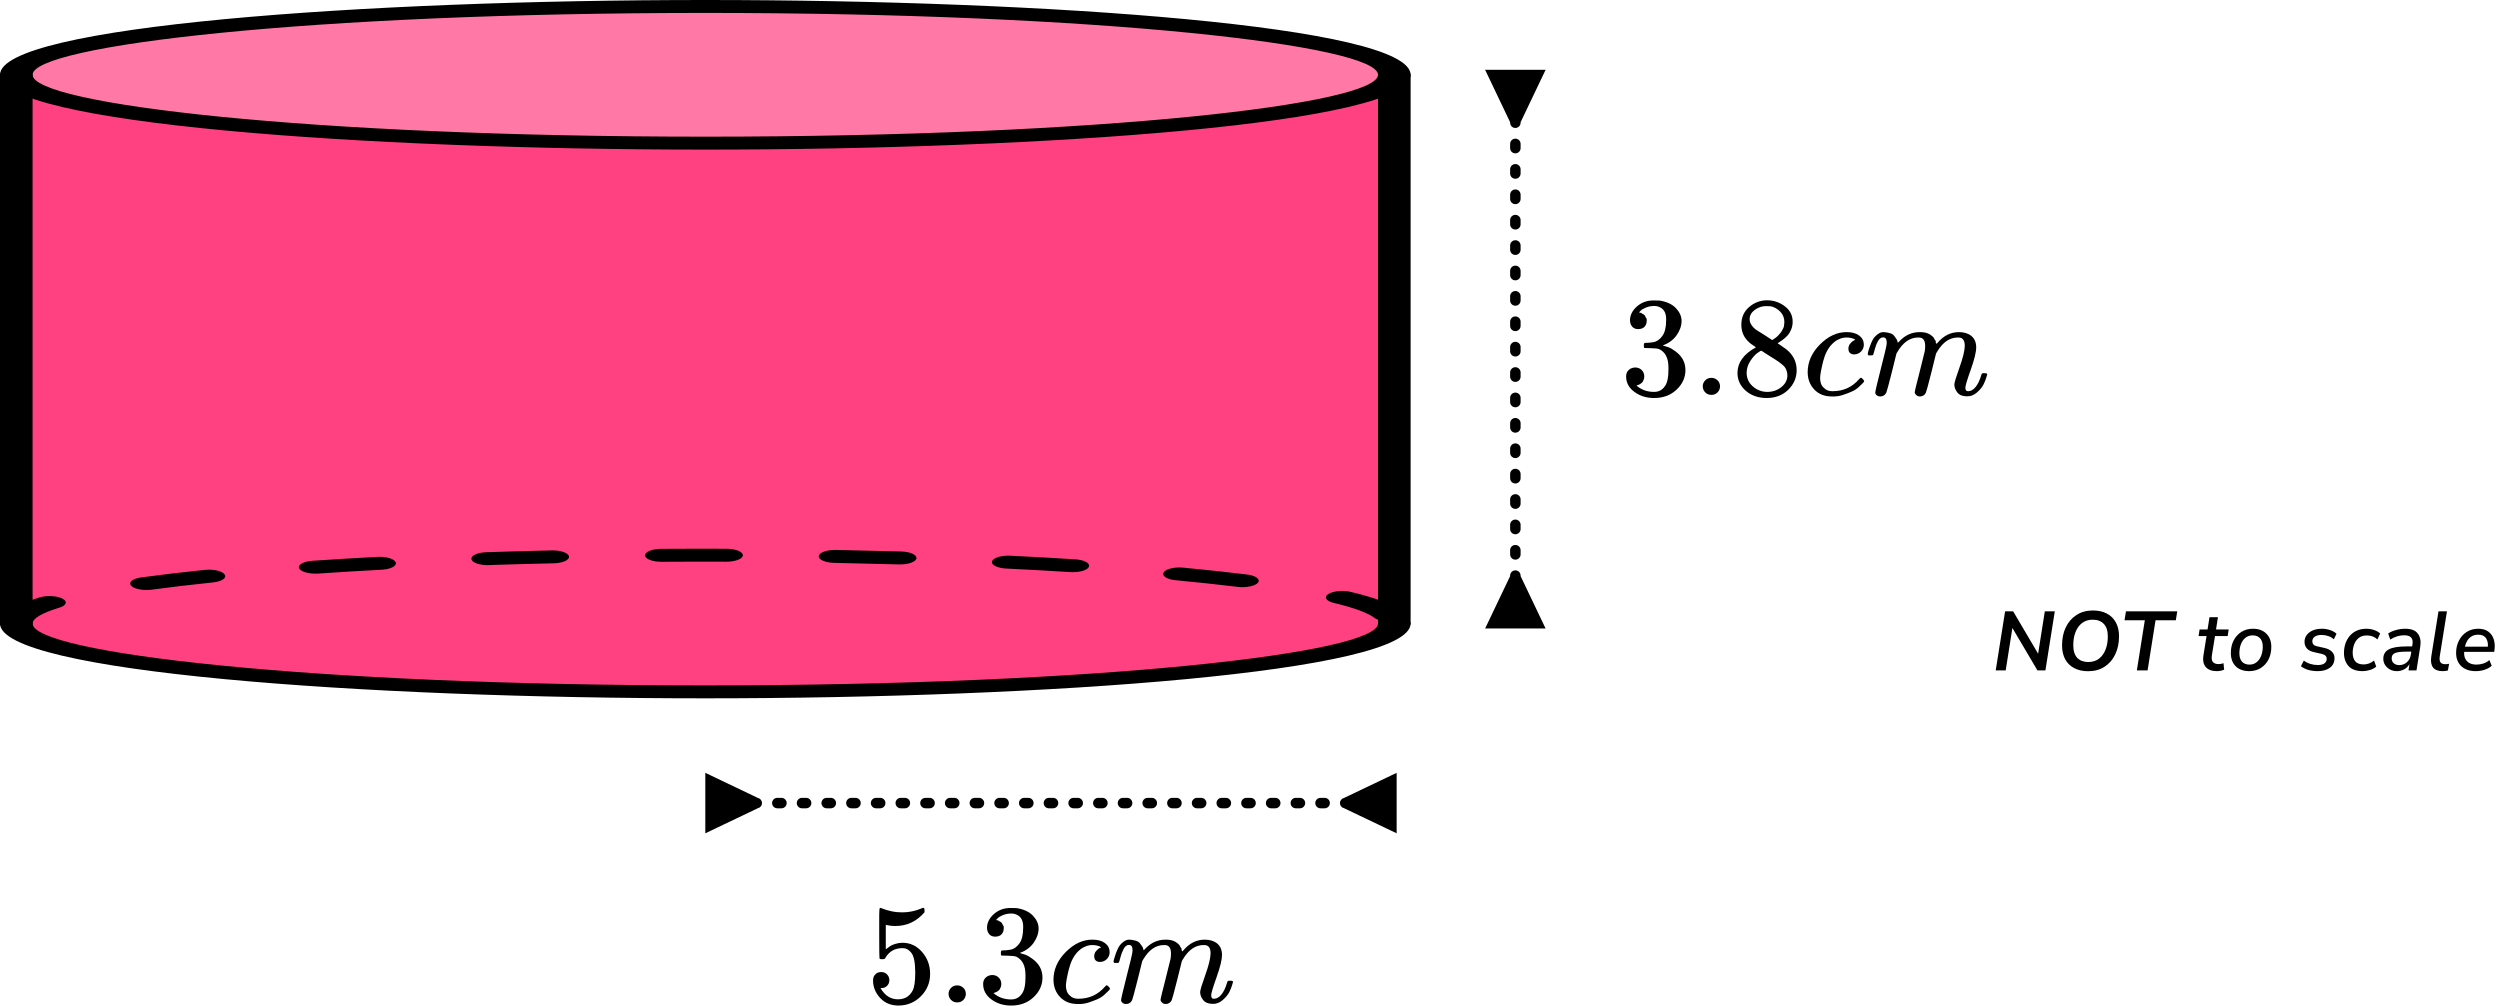
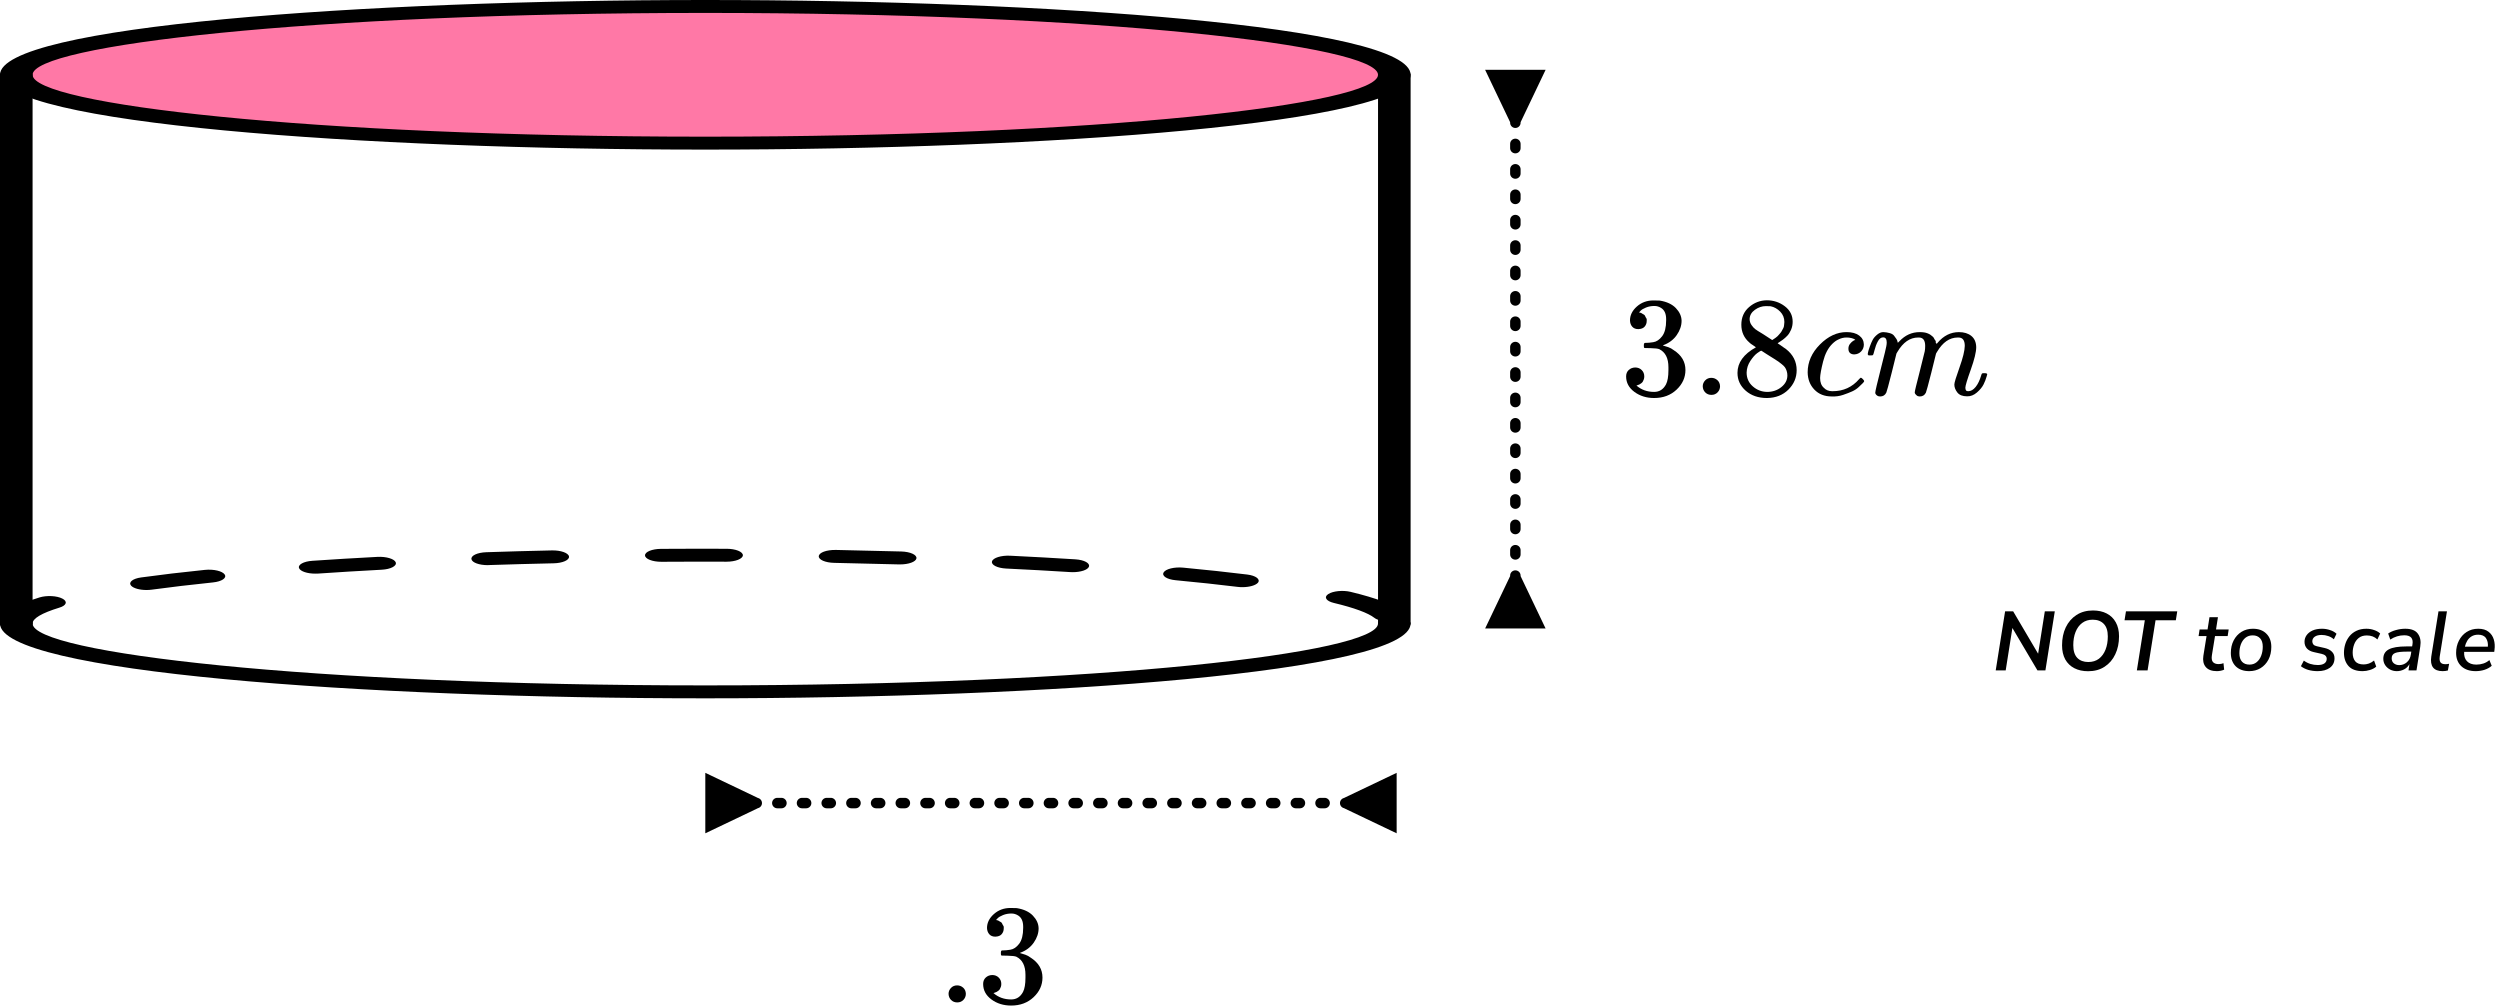
<svg xmlns="http://www.w3.org/2000/svg" width="358" height="144" viewBox="0 0 358 144" fill="none">
  <path d="M285.787 96L287.131 87.54H288.283L291.859 93.612L292.819 87.54H294.247L292.903 96H291.763L288.175 89.928L287.215 96H285.787ZM299.018 96.12C298.266 96.12 297.61 95.976 297.05 95.688C296.49 95.4 296.054 94.98 295.742 94.428C295.438 93.868 295.286 93.196 295.286 92.412C295.286 91.444 295.462 90.588 295.814 89.844C296.174 89.092 296.686 88.5 297.35 88.068C298.014 87.636 298.802 87.42 299.714 87.42C300.474 87.42 301.13 87.564 301.682 87.852C302.242 88.14 302.674 88.56 302.978 89.112C303.29 89.664 303.446 90.332 303.446 91.116C303.446 92.084 303.266 92.944 302.906 93.696C302.554 94.448 302.046 95.04 301.382 95.472C300.726 95.904 299.938 96.12 299.018 96.12ZM299.042 94.8C299.642 94.8 300.15 94.644 300.566 94.332C300.982 94.012 301.298 93.576 301.514 93.024C301.73 92.472 301.838 91.844 301.838 91.14C301.838 90.332 301.646 89.732 301.262 89.34C300.878 88.94 300.35 88.74 299.678 88.74C299.086 88.74 298.582 88.896 298.166 89.208C297.75 89.52 297.434 89.952 297.218 90.504C297.002 91.048 296.894 91.676 296.894 92.388C296.894 93.204 297.086 93.812 297.47 94.212C297.854 94.604 298.378 94.8 299.042 94.8ZM305.998 96L307.138 88.824H304.234L304.438 87.54H311.782L311.578 88.824H308.674L307.534 96H305.998ZM317.454 96.108C316.726 96.108 316.194 95.908 315.858 95.508C315.53 95.108 315.418 94.576 315.522 93.912L315.978 91.08H314.838L314.982 90.144H316.122L316.398 88.38H317.61L317.334 90.144H319.146L319.002 91.08H317.19L316.746 93.816C316.674 94.272 316.722 94.6 316.89 94.8C317.066 95 317.338 95.1 317.706 95.1C317.842 95.1 317.966 95.088 318.078 95.064C318.19 95.04 318.298 95.008 318.402 94.968L318.498 95.892C318.378 95.956 318.218 96.008 318.018 96.048C317.826 96.088 317.638 96.108 317.454 96.108ZM322.096 96.108C321.272 96.108 320.624 95.876 320.152 95.412C319.688 94.94 319.456 94.304 319.456 93.504C319.456 92.824 319.592 92.224 319.864 91.704C320.136 91.184 320.508 90.776 320.98 90.48C321.46 90.184 322.004 90.036 322.612 90.036C323.436 90.036 324.08 90.272 324.544 90.744C325.016 91.208 325.252 91.84 325.252 92.64C325.252 93.32 325.116 93.924 324.844 94.452C324.572 94.972 324.196 95.38 323.716 95.676C323.244 95.964 322.704 96.108 322.096 96.108ZM322.12 95.172C322.528 95.172 322.872 95.056 323.152 94.824C323.44 94.592 323.656 94.284 323.8 93.9C323.952 93.508 324.028 93.076 324.028 92.604C324.028 92.076 323.9 91.676 323.644 91.404C323.388 91.124 323.036 90.984 322.588 90.984C322.18 90.984 321.832 91.1 321.544 91.332C321.264 91.556 321.048 91.864 320.896 92.256C320.752 92.64 320.68 93.072 320.68 93.552C320.68 94.08 320.808 94.484 321.064 94.764C321.32 95.036 321.672 95.172 322.12 95.172ZM331.89 96.108C331.41 96.108 330.958 96.048 330.534 95.928C330.118 95.8 329.77 95.624 329.49 95.4L329.91 94.596C330.198 94.812 330.51 94.972 330.846 95.076C331.19 95.18 331.542 95.232 331.902 95.232C332.31 95.232 332.626 95.156 332.85 95.004C333.074 94.844 333.186 94.624 333.186 94.344C333.186 93.984 332.946 93.748 332.466 93.636L331.35 93.384C330.926 93.296 330.594 93.124 330.354 92.868C330.122 92.604 330.006 92.284 330.006 91.908C330.006 91.556 330.106 91.24 330.306 90.96C330.506 90.68 330.79 90.456 331.158 90.288C331.534 90.12 331.986 90.036 332.514 90.036C332.906 90.036 333.29 90.1 333.666 90.228C334.042 90.348 334.35 90.524 334.59 90.756L334.206 91.548C333.966 91.332 333.694 91.176 333.39 91.08C333.094 90.976 332.782 90.924 332.454 90.924C332.038 90.924 331.71 91.008 331.47 91.176C331.238 91.344 331.122 91.568 331.122 91.848C331.122 92.016 331.174 92.164 331.278 92.292C331.382 92.412 331.55 92.496 331.782 92.544L332.898 92.796C333.346 92.9 333.69 93.076 333.93 93.324C334.178 93.564 334.302 93.876 334.302 94.26C334.302 94.844 334.078 95.3 333.63 95.628C333.19 95.948 332.61 96.108 331.89 96.108ZM338.332 96.108C337.428 96.108 336.756 95.868 336.316 95.388C335.876 94.9 335.656 94.264 335.656 93.48C335.656 93.048 335.72 92.628 335.848 92.22C335.976 91.812 336.172 91.444 336.436 91.116C336.7 90.788 337.032 90.528 337.432 90.336C337.84 90.136 338.32 90.036 338.872 90.036C339.264 90.036 339.636 90.1 339.988 90.228C340.34 90.348 340.624 90.512 340.84 90.72L340.444 91.572C340.052 91.188 339.548 90.996 338.932 90.996C338.444 90.996 338.052 91.12 337.756 91.368C337.46 91.608 337.244 91.92 337.108 92.304C336.972 92.68 336.904 93.068 336.904 93.468C336.904 93.98 337.024 94.388 337.264 94.692C337.512 94.996 337.92 95.148 338.488 95.148C338.72 95.148 338.968 95.104 339.232 95.016C339.496 94.92 339.74 94.776 339.964 94.584L340.276 95.46C340.044 95.668 339.744 95.828 339.376 95.94C339.016 96.052 338.668 96.108 338.332 96.108ZM343.221 96.108C342.877 96.108 342.557 96.032 342.261 95.88C341.965 95.72 341.729 95.508 341.553 95.244C341.377 94.972 341.289 94.668 341.289 94.332C341.289 93.716 341.553 93.268 342.081 92.988C342.609 92.708 343.445 92.568 344.589 92.568H345.417L345.465 92.28C345.537 91.856 345.477 91.532 345.285 91.308C345.093 91.084 344.761 90.972 344.289 90.972C343.577 90.972 342.909 91.176 342.285 91.584L341.985 90.72C342.281 90.512 342.649 90.348 343.089 90.228C343.537 90.1 343.985 90.036 344.433 90.036C345.305 90.036 345.909 90.276 346.245 90.756C346.589 91.228 346.701 91.84 346.581 92.592L346.041 96H344.901L345.033 95.1C344.833 95.452 344.569 95.708 344.241 95.868C343.921 96.028 343.581 96.108 343.221 96.108ZM343.569 95.244C343.977 95.244 344.337 95.112 344.649 94.848C344.969 94.576 345.165 94.2 345.237 93.72L345.297 93.312H344.697C343.865 93.312 343.289 93.38 342.969 93.516C342.649 93.652 342.489 93.9 342.489 94.26C342.489 94.58 342.593 94.824 342.801 94.992C343.017 95.16 343.273 95.244 343.569 95.244ZM349.78 96.108C349.148 96.108 348.692 95.932 348.412 95.58C348.14 95.22 348.056 94.696 348.16 94.008L349.192 87.54H350.404L349.372 93.996C349.316 94.388 349.352 94.672 349.48 94.848C349.608 95.024 349.836 95.112 350.164 95.112C350.252 95.112 350.34 95.108 350.428 95.1C350.524 95.084 350.62 95.068 350.716 95.052L350.536 96.012C350.424 96.044 350.3 96.068 350.164 96.084C350.028 96.1 349.9 96.108 349.78 96.108ZM354.523 96.108C353.659 96.108 352.975 95.876 352.471 95.412C351.967 94.94 351.715 94.3 351.715 93.492C351.715 92.852 351.847 92.272 352.111 91.752C352.375 91.224 352.743 90.808 353.215 90.504C353.695 90.192 354.251 90.036 354.883 90.036C355.507 90.036 355.999 90.18 356.359 90.468C356.727 90.748 356.979 91.12 357.115 91.584C357.251 92.04 357.283 92.532 357.211 93.06L357.175 93.348H352.867C352.827 93.908 352.959 94.352 353.263 94.68C353.575 95.008 354.023 95.172 354.607 95.172C354.967 95.172 355.303 95.12 355.615 95.016C355.935 94.912 356.223 94.748 356.479 94.524L356.815 95.34C356.543 95.588 356.199 95.78 355.783 95.916C355.375 96.044 354.955 96.108 354.523 96.108ZM354.871 90.888C354.495 90.888 354.175 90.972 353.911 91.14C353.655 91.3 353.451 91.512 353.299 91.776C353.147 92.032 353.039 92.308 352.975 92.604H356.263C356.303 92.124 356.215 91.72 355.999 91.392C355.783 91.056 355.407 90.888 354.871 90.888Z" fill="black" />
  <path d="M2.33 10.712C2.33 10.712 10.34 20.998 99.363 20.689C99.363 20.689 189.957 21.097 199.662 10.712C199.662 10.712 194.421 0.945 100.996 0.791C7.571 0.637 2.33 10.712 2.33 10.712Z" fill="#FF4081" fill-opacity="0.7" />
-   <path d="M2.33 90.213V12.05C2.33 12.05 16.561 20.071 99.363 20.688C99.363 20.688 191.901 20.941 199.662 10.711V90.213C199.662 90.213 185.322 99.512 99.363 99.049C13.403 98.586 2.33 90.213 2.33 90.213Z" fill="#FF4081" />
  <path d="M2.333 90.215C1.042 90.215 0 89.802 0 89.29C0 87.963 1.897 86.698 5.661 85.551C6.688 85.236 8.15 85.31 8.927 85.717C9.72 86.118 9.534 86.704 8.507 87.013C5.957 87.797 4.666 88.562 4.666 89.29C4.666 89.802 3.624 90.215 2.333 90.215ZM198.887 88.981C198.032 88.981 197.207 88.796 196.803 88.469C195.916 87.778 193.926 87.038 191.002 86.34C189.898 86.075 189.54 85.507 190.209 85.069C190.877 84.631 192.308 84.489 193.412 84.755C197.13 85.649 199.68 86.618 200.971 87.636C201.546 88.093 201.08 88.648 199.929 88.876C199.602 88.95 199.245 88.981 198.887 88.981ZM20.98 84.489C20.016 84.489 19.114 84.249 18.772 83.866C18.352 83.385 18.99 82.854 20.218 82.688C23.002 82.305 26.066 81.941 29.332 81.608C30.592 81.478 31.852 81.775 32.178 82.274C32.505 82.768 31.759 83.274 30.499 83.403C27.341 83.73 24.402 84.076 21.727 84.44C21.494 84.471 21.229 84.489 20.98 84.489ZM177.906 84.082C177.673 84.082 177.44 84.07 177.207 84.039C174.485 83.706 171.514 83.385 168.357 83.089C167.097 82.972 166.335 82.472 166.631 81.972C166.926 81.472 168.171 81.164 169.446 81.287C172.712 81.596 175.791 81.929 178.606 82.274C179.835 82.428 180.519 82.947 180.146 83.434C179.819 83.829 178.902 84.082 177.906 84.082ZM45.134 82.145C44.014 82.145 43.034 81.824 42.832 81.374C42.614 80.868 43.47 80.392 44.729 80.306C47.715 80.102 50.857 79.911 54.045 79.745C55.305 79.677 56.503 80.034 56.674 80.54C56.845 81.046 55.943 81.515 54.667 81.583C51.541 81.75 48.462 81.935 45.523 82.138C45.398 82.145 45.274 82.145 45.134 82.145ZM153.629 81.935C153.504 81.935 153.38 81.929 153.256 81.923C150.301 81.737 147.221 81.565 144.095 81.417C142.82 81.355 141.902 80.892 142.058 80.386C142.213 79.88 143.364 79.516 144.655 79.578C147.843 79.732 150.969 79.905 153.987 80.096C155.262 80.176 156.133 80.651 155.931 81.157C155.76 81.608 154.764 81.935 153.629 81.935ZM69.831 80.929C68.634 80.929 67.607 80.565 67.514 80.078C67.405 79.566 68.354 79.121 69.645 79.078C72.724 78.973 75.881 78.887 79.023 78.819C80.298 78.788 81.402 79.183 81.48 79.689C81.558 80.201 80.563 80.639 79.287 80.664C76.192 80.732 73.066 80.818 70.034 80.917C69.971 80.923 69.894 80.929 69.831 80.929ZM128.9 80.824C128.838 80.824 128.791 80.824 128.729 80.824C125.696 80.738 122.586 80.664 119.475 80.602C118.184 80.578 117.189 80.146 117.251 79.633C117.313 79.121 118.34 78.733 119.693 78.751C122.835 78.813 125.992 78.887 129.071 78.973C130.362 79.01 131.326 79.454 131.233 79.967C131.14 80.454 130.113 80.824 128.9 80.824ZM94.7 80.448C93.425 80.448 92.383 80.041 92.367 79.535C92.352 79.023 93.378 78.603 94.669 78.597C97.779 78.578 100.937 78.572 104.063 78.585C105.353 78.591 106.38 79.004 106.38 79.516C106.364 80.022 105.322 80.436 104.047 80.436H104.032C100.937 80.423 97.811 80.429 94.747 80.448C94.716 80.448 94.716 80.448 94.7 80.448Z" fill="black" />
  <path d="M2.333 90.213C1.042 90.213 0 89.799 0 89.287V10.711C0 10.199 1.042 9.785 2.333 9.785C3.624 9.785 4.666 10.199 4.666 10.711V89.287C4.666 89.799 3.624 90.213 2.333 90.213Z" fill="black" />
  <path d="M100.999 21.423C52.039 21.423 0 17.671 0 10.711C0 3.751 52.039 0 100.999 0C149.958 0 201.998 3.751 201.998 10.711C201.998 17.671 149.958 21.423 100.999 21.423ZM100.999 1.851C44.232 1.851 4.666 6.522 4.666 10.711C4.666 14.901 44.232 19.572 100.999 19.572C157.766 19.572 197.332 14.901 197.332 10.711C197.332 6.522 157.766 1.851 100.999 1.851Z" fill="black" />
  <path d="M199.667 90.213C198.376 90.213 197.334 89.799 197.334 89.287V10.711C197.334 10.199 198.376 9.785 199.667 9.785C200.958 9.785 202 10.199 202 10.711V89.287C202 89.799 200.958 90.213 199.667 90.213Z" fill="black" />
  <path d="M100.999 100C52.039 100 0 96.243 0 89.289C0 88.777 1.042 88.363 2.333 88.363C3.624 88.363 4.666 88.777 4.666 89.289C4.666 93.478 44.232 98.149 100.999 98.149C157.766 98.149 197.332 93.478 197.332 89.289C197.332 88.777 198.374 88.363 199.665 88.363C200.956 88.363 201.998 88.777 201.998 89.289C201.998 96.243 149.958 100 100.999 100Z" fill="black" />
  <path d="M217.75 17.5L221.33 10L212.67 10L216.25 17.5L217.75 17.5ZM216.25 82.5L212.67 90L221.33 90L217.75 82.5L216.25 82.5ZM216.25 10.303C216.25 10.717 216.586 11.053 217 11.053C217.414 11.053 217.75 10.717 217.75 10.303L216.25 10.303ZM217.75 13.333C217.75 12.919 217.414 12.583 217 12.583C216.586 12.583 216.25 12.919 216.25 13.333L217.75 13.333ZM216.25 13.939C216.25 14.354 216.586 14.689 217 14.689C217.414 14.689 217.75 14.354 217.75 13.939L216.25 13.939ZM217.75 16.97C217.75 16.555 217.414 16.22 217 16.22C216.586 16.22 216.25 16.555 216.25 16.97L217.75 16.97ZM216.25 17.576C216.25 17.99 216.586 18.326 217 18.326C217.414 18.326 217.75 17.99 217.75 17.576L216.25 17.576ZM217.75 20.606C217.75 20.192 217.414 19.856 217 19.856C216.586 19.856 216.25 20.192 216.25 20.606L217.75 20.606ZM216.25 21.212C216.25 21.626 216.586 21.962 217 21.962C217.414 21.962 217.75 21.626 217.75 21.212L216.25 21.212ZM217.75 24.242C217.75 23.828 217.414 23.492 217 23.492C216.586 23.492 216.25 23.828 216.25 24.242L217.75 24.242ZM216.25 24.849C216.25 25.263 216.586 25.599 217 25.599C217.414 25.599 217.75 25.263 217.75 24.849L216.25 24.849ZM217.75 27.879C217.75 27.465 217.414 27.129 217 27.129C216.586 27.129 216.25 27.465 216.25 27.879L217.75 27.879ZM216.25 28.485C216.25 28.899 216.586 29.235 217 29.235C217.414 29.235 217.75 28.899 217.75 28.485L216.25 28.485ZM217.75 31.515C217.75 31.101 217.414 30.765 217 30.765C216.586 30.765 216.25 31.101 216.25 31.515L217.75 31.515ZM216.25 32.121C216.25 32.535 216.586 32.871 217 32.871C217.414 32.871 217.75 32.535 217.75 32.121L216.25 32.121ZM217.75 35.151C217.75 34.737 217.414 34.401 217 34.401C216.586 34.401 216.25 34.737 216.25 35.151L217.75 35.151ZM216.25 35.758C216.25 36.172 216.586 36.508 217 36.508C217.414 36.508 217.75 36.172 217.75 35.758L216.25 35.758ZM217.75 38.788C217.75 38.374 217.414 38.038 217 38.038C216.586 38.038 216.25 38.374 216.25 38.788L217.75 38.788ZM216.25 39.394C216.25 39.808 216.586 40.144 217 40.144C217.414 40.144 217.75 39.808 217.75 39.394L216.25 39.394ZM217.75 42.424C217.75 42.01 217.414 41.674 217 41.674C216.586 41.674 216.25 42.01 216.25 42.424L217.75 42.424ZM216.25 43.03C216.25 43.444 216.586 43.78 217 43.78C217.414 43.78 217.75 43.444 217.75 43.03L216.25 43.03ZM217.75 46.061C217.75 45.646 217.414 45.311 217 45.311C216.586 45.311 216.25 45.646 216.25 46.061L217.75 46.061ZM216.25 46.667C216.25 47.081 216.586 47.417 217 47.417C217.414 47.417 217.75 47.081 217.75 46.667L216.25 46.667ZM217.75 49.697C217.75 49.283 217.414 48.947 217 48.947C216.586 48.947 216.25 49.283 216.25 49.697L217.75 49.697ZM216.25 50.303C216.25 50.717 216.586 51.053 217 51.053C217.414 51.053 217.75 50.717 217.75 50.303L216.25 50.303ZM217.75 53.333C217.75 52.919 217.414 52.583 217 52.583C216.586 52.583 216.25 52.919 216.25 53.333L217.75 53.333ZM216.25 53.939C216.25 54.354 216.586 54.689 217 54.689C217.414 54.689 217.75 54.354 217.75 53.939L216.25 53.939ZM217.75 56.97C217.75 56.556 217.414 56.22 217 56.22C216.586 56.22 216.25 56.556 216.25 56.97L217.75 56.97ZM216.25 57.576C216.25 57.99 216.586 58.326 217 58.326C217.414 58.326 217.75 57.99 217.75 57.576L216.25 57.576ZM217.75 60.606C217.75 60.192 217.414 59.856 217 59.856C216.586 59.856 216.25 60.192 216.25 60.606L217.75 60.606ZM216.25 61.212C216.25 61.626 216.586 61.962 217 61.962C217.414 61.962 217.75 61.626 217.75 61.212L216.25 61.212ZM217.75 64.242C217.75 63.828 217.414 63.492 217 63.492C216.586 63.492 216.25 63.828 216.25 64.242L217.75 64.242ZM216.25 64.849C216.25 65.263 216.586 65.599 217 65.599C217.414 65.599 217.75 65.263 217.75 64.849L216.25 64.849ZM217.75 67.879C217.75 67.465 217.414 67.129 217 67.129C216.586 67.129 216.25 67.465 216.25 67.879L217.75 67.879ZM216.25 68.485C216.25 68.899 216.586 69.235 217 69.235C217.414 69.235 217.75 68.899 217.75 68.485L216.25 68.485ZM217.75 71.515C217.75 71.101 217.414 70.765 217 70.765C216.586 70.765 216.25 71.101 216.25 71.515L217.75 71.515ZM216.25 72.121C216.25 72.535 216.586 72.871 217 72.871C217.414 72.871 217.75 72.535 217.75 72.121L216.25 72.121ZM217.75 75.151C217.75 74.737 217.414 74.401 217 74.401C216.586 74.401 216.25 74.737 216.25 75.151L217.75 75.151ZM216.25 75.758C216.25 76.172 216.586 76.508 217 76.508C217.414 76.508 217.75 76.172 217.75 75.758L216.25 75.758ZM217.75 78.788C217.75 78.374 217.414 78.038 217 78.038C216.586 78.038 216.25 78.374 216.25 78.788L217.75 78.788ZM216.25 79.394C216.25 79.808 216.586 80.144 217 80.144C217.414 80.144 217.75 79.808 217.75 79.394L216.25 79.394ZM217.75 82.424C217.75 82.01 217.414 81.674 217 81.674C216.586 81.674 216.25 82.01 216.25 82.424L217.75 82.424ZM216.25 83.03C216.25 83.445 216.586 83.78 217 83.78C217.414 83.78 217.75 83.445 217.75 83.03L216.25 83.03ZM217.75 86.061C217.75 85.646 217.414 85.311 217 85.311C216.586 85.311 216.25 85.646 216.25 86.061L217.75 86.061ZM216.25 86.667C216.25 87.081 216.586 87.417 217 87.417C217.414 87.417 217.75 87.081 217.75 86.667L216.25 86.667ZM217.75 89.697C217.75 89.283 217.414 88.947 217 88.947C216.586 88.947 216.25 89.283 216.25 89.697L217.75 89.697ZM216.25 13.333L216.25 13.939L217.75 13.939L217.75 13.333L216.25 13.333ZM216.25 16.97L216.25 17.576L217.75 17.576L217.75 16.97L216.25 16.97ZM216.25 20.606L216.25 21.212L217.75 21.212L217.75 20.606L216.25 20.606ZM216.25 24.242L216.25 24.849L217.75 24.849L217.75 24.242L216.25 24.242ZM216.25 27.879L216.25 28.485L217.75 28.485L217.75 27.879L216.25 27.879ZM216.25 31.515L216.25 32.121L217.75 32.121L217.75 31.515L216.25 31.515ZM216.25 35.151L216.25 35.758L217.75 35.758L217.75 35.151L216.25 35.151ZM216.25 38.788L216.25 39.394L217.75 39.394L217.75 38.788L216.25 38.788ZM216.25 42.424L216.25 43.03L217.75 43.03L217.75 42.424L216.25 42.424ZM216.25 46.061L216.25 46.667L217.75 46.667L217.75 46.061L216.25 46.061ZM216.25 49.697L216.25 50.303L217.75 50.303L217.75 49.697L216.25 49.697ZM216.25 53.333L216.25 53.939L217.75 53.939L217.75 53.333L216.25 53.333ZM216.25 56.97L216.25 57.576L217.75 57.576L217.75 56.97L216.25 56.97ZM216.25 60.606L216.25 61.212L217.75 61.212L217.75 60.606L216.25 60.606ZM216.25 64.242L216.25 64.849L217.75 64.849L217.75 64.242L216.25 64.242ZM216.25 67.879L216.25 68.485L217.75 68.485L217.75 67.879L216.25 67.879ZM216.25 71.515L216.25 72.121L217.75 72.121L217.75 71.515L216.25 71.515ZM216.25 75.151L216.25 75.758L217.75 75.758L217.75 75.151L216.25 75.151ZM216.25 78.788L216.25 79.394L217.75 79.394L217.75 78.788L216.25 78.788ZM216.25 82.424L216.25 83.03L217.75 83.03L217.75 82.424L216.25 82.424ZM216.25 86.061L216.25 86.667L217.75 86.667L217.75 86.061L216.25 86.061Z" fill="black" />
  <path d="M108.5 114.25L101 110.67L101 119.33L108.5 115.75L108.5 114.25ZM192.5 115.75L200 119.33L200 110.67L192.5 114.25L192.5 115.75ZM101.295 115.75C101.709 115.75 102.045 115.414 102.045 115C102.045 114.586 101.709 114.25 101.295 114.25L101.295 115.75ZM104.241 114.25C103.827 114.25 103.491 114.586 103.491 115C103.491 115.414 103.827 115.75 104.241 115.75L104.241 114.25ZM104.83 115.75C105.245 115.75 105.58 115.414 105.58 115C105.58 114.586 105.245 114.25 104.83 114.25L104.83 115.75ZM107.777 114.25C107.363 114.25 107.027 114.586 107.027 115C107.027 115.414 107.363 115.75 107.777 115.75L107.777 114.25ZM108.366 115.75C108.78 115.75 109.116 115.414 109.116 115C109.116 114.586 108.78 114.25 108.366 114.25L108.366 115.75ZM111.312 114.25C110.898 114.25 110.562 114.586 110.562 115C110.563 115.414 110.898 115.75 111.313 115.75L111.312 114.25ZM111.902 115.75C112.316 115.75 112.652 115.414 112.652 115C112.652 114.586 112.316 114.25 111.902 114.25L111.902 115.75ZM114.848 114.25C114.434 114.25 114.098 114.586 114.098 115C114.098 115.414 114.434 115.75 114.848 115.75L114.848 114.25ZM115.437 115.75C115.852 115.75 116.187 115.414 116.187 115C116.187 114.586 115.852 114.25 115.437 114.25L115.437 115.75ZM118.384 114.25C117.97 114.25 117.634 114.586 117.634 115C117.634 115.414 117.97 115.75 118.384 115.75L118.384 114.25ZM118.973 115.75C119.387 115.75 119.723 115.414 119.723 115C119.723 114.586 119.387 114.25 118.973 114.25L118.973 115.75ZM121.92 114.25C121.505 114.25 121.17 114.586 121.17 115C121.17 115.414 121.505 115.75 121.92 115.75L121.92 114.25ZM122.509 115.75C122.923 115.75 123.259 115.414 123.259 115C123.259 114.586 122.923 114.25 122.509 114.25L122.509 115.75ZM125.455 114.25C125.041 114.25 124.705 114.586 124.705 115C124.705 115.414 125.041 115.75 125.455 115.75L125.455 114.25ZM126.045 115.75C126.459 115.75 126.795 115.414 126.795 115C126.795 114.586 126.459 114.25 126.045 114.25L126.045 115.75ZM128.991 114.25C128.577 114.25 128.241 114.586 128.241 115C128.241 115.414 128.577 115.75 128.991 115.75L128.991 114.25ZM129.58 115.75C129.995 115.75 130.33 115.414 130.33 115C130.33 114.586 129.995 114.25 129.58 114.25L129.58 115.75ZM132.527 114.25C132.113 114.25 131.777 114.586 131.777 115C131.777 115.414 132.113 115.75 132.527 115.75L132.527 114.25ZM133.116 115.75C133.53 115.75 133.866 115.414 133.866 115C133.866 114.586 133.53 114.25 133.116 114.25L133.116 115.75ZM136.062 114.25C135.648 114.25 135.312 114.586 135.312 115C135.312 115.414 135.648 115.75 136.062 115.75L136.062 114.25ZM136.652 115.75C137.066 115.75 137.402 115.414 137.402 115C137.402 114.586 137.066 114.25 136.652 114.25L136.652 115.75ZM139.598 114.25C139.184 114.25 138.848 114.586 138.848 115C138.848 115.414 139.184 115.75 139.598 115.75L139.598 114.25ZM140.188 115.75C140.602 115.75 140.938 115.414 140.938 115C140.937 114.586 140.602 114.25 140.187 114.25L140.188 115.75ZM143.134 114.25C142.72 114.25 142.384 114.586 142.384 115C142.384 115.414 142.72 115.75 143.134 115.75L143.134 114.25ZM143.723 115.75C144.137 115.75 144.473 115.414 144.473 115C144.473 114.586 144.137 114.25 143.723 114.25L143.723 115.75ZM146.67 114.25C146.255 114.25 145.92 114.586 145.92 115C145.92 115.414 146.255 115.75 146.67 115.75L146.67 114.25ZM147.259 115.75C147.673 115.75 148.009 115.414 148.009 115C148.009 114.586 147.673 114.25 147.259 114.25L147.259 115.75ZM150.205 114.25C149.791 114.25 149.455 114.586 149.455 115C149.455 115.414 149.791 115.75 150.205 115.75L150.205 114.25ZM150.795 115.75C151.209 115.75 151.545 115.414 151.545 115C151.545 114.586 151.209 114.25 150.795 114.25L150.795 115.75ZM153.741 114.25C153.327 114.25 152.991 114.586 152.991 115C152.991 115.414 153.327 115.75 153.741 115.75L153.741 114.25ZM154.33 115.75C154.745 115.75 155.08 115.414 155.08 115C155.08 114.586 154.745 114.25 154.33 114.25L154.33 115.75ZM157.277 114.25C156.863 114.25 156.527 114.586 156.527 115C156.527 115.414 156.863 115.75 157.277 115.75L157.277 114.25ZM157.866 115.75C158.28 115.75 158.616 115.414 158.616 115C158.616 114.586 158.28 114.25 157.866 114.25L157.866 115.75ZM160.813 114.25C160.398 114.25 160.063 114.586 160.063 115C160.063 115.414 160.398 115.75 160.813 115.75L160.813 114.25ZM161.402 115.75C161.816 115.75 162.152 115.414 162.152 115C162.152 114.586 161.816 114.25 161.402 114.25L161.402 115.75ZM164.348 114.25C163.934 114.25 163.598 114.586 163.598 115C163.598 115.414 163.934 115.75 164.348 115.75L164.348 114.25ZM164.938 115.75C165.352 115.75 165.688 115.414 165.688 115C165.688 114.586 165.352 114.25 164.938 114.25L164.938 115.75ZM167.884 114.25C167.47 114.25 167.134 114.586 167.134 115C167.134 115.414 167.47 115.75 167.884 115.75L167.884 114.25ZM168.473 115.75C168.887 115.75 169.223 115.414 169.223 115C169.223 114.586 168.887 114.25 168.473 114.25L168.473 115.75ZM171.42 114.25C171.005 114.25 170.67 114.586 170.67 115C170.67 115.414 171.005 115.75 171.42 115.75L171.42 114.25ZM172.009 115.75C172.423 115.75 172.759 115.414 172.759 115C172.759 114.586 172.423 114.25 172.009 114.25L172.009 115.75ZM174.955 114.25C174.541 114.25 174.205 114.586 174.205 115C174.205 115.414 174.541 115.75 174.955 115.75L174.955 114.25ZM175.545 115.75C175.959 115.75 176.295 115.414 176.295 115C176.295 114.586 175.959 114.25 175.545 114.25L175.545 115.75ZM178.491 114.25C178.077 114.25 177.741 114.586 177.741 115C177.741 115.414 178.077 115.75 178.491 115.75L178.491 114.25ZM179.08 115.75C179.495 115.75 179.83 115.414 179.83 115C179.83 114.586 179.495 114.25 179.08 114.25L179.08 115.75ZM182.027 114.25C181.613 114.25 181.277 114.586 181.277 115C181.277 115.414 181.613 115.75 182.027 115.75L182.027 114.25ZM182.616 115.75C183.03 115.75 183.366 115.414 183.366 115C183.366 114.586 183.03 114.25 182.616 114.25L182.616 115.75ZM185.563 114.25C185.148 114.25 184.813 114.586 184.813 115C184.813 115.414 185.148 115.75 185.563 115.75L185.563 114.25ZM186.152 115.75C186.566 115.75 186.902 115.414 186.902 115C186.902 114.586 186.566 114.25 186.152 114.25L186.152 115.75ZM189.098 114.25C188.684 114.25 188.348 114.586 188.348 115C188.348 115.414 188.684 115.75 189.098 115.75L189.098 114.25ZM189.688 115.75C190.102 115.75 190.438 115.414 190.438 115C190.438 114.586 190.102 114.25 189.688 114.25L189.688 115.75ZM192.634 114.25C192.22 114.25 191.884 114.586 191.884 115C191.884 115.414 192.22 115.75 192.634 115.75L192.634 114.25ZM193.223 115.75C193.637 115.75 193.973 115.414 193.973 115C193.973 114.586 193.637 114.25 193.223 114.25L193.223 115.75ZM196.17 114.25C195.755 114.25 195.42 114.586 195.42 115C195.42 115.414 195.755 115.75 196.17 115.75L196.17 114.25ZM196.759 115.75C197.173 115.75 197.509 115.414 197.509 115C197.509 114.586 197.173 114.25 196.759 114.25L196.759 115.75ZM199.705 114.25C199.291 114.25 198.955 114.586 198.955 115C198.955 115.414 199.291 115.75 199.705 115.75L199.705 114.25ZM104.241 115.75L104.83 115.75L104.83 114.25L104.241 114.25L104.241 115.75ZM107.777 115.75L108.366 115.75L108.366 114.25L107.777 114.25L107.777 115.75ZM111.313 115.75L111.902 115.75L111.902 114.25L111.312 114.25L111.313 115.75ZM114.848 115.75L115.437 115.75L115.437 114.25L114.848 114.25L114.848 115.75ZM118.384 115.75L118.973 115.75L118.973 114.25L118.384 114.25L118.384 115.75ZM121.92 115.75L122.509 115.75L122.509 114.25L121.92 114.25L121.92 115.75ZM125.455 115.75L126.045 115.75L126.045 114.25L125.455 114.25L125.455 115.75ZM128.991 115.75L129.58 115.75L129.58 114.25L128.991 114.25L128.991 115.75ZM132.527 115.75L133.116 115.75L133.116 114.25L132.527 114.25L132.527 115.75ZM136.062 115.75L136.652 115.75L136.652 114.25L136.062 114.25L136.062 115.75ZM139.598 115.75L140.188 115.75L140.187 114.25L139.598 114.25L139.598 115.75ZM143.134 115.75L143.723 115.75L143.723 114.25L143.134 114.25L143.134 115.75ZM146.67 115.75L147.259 115.75L147.259 114.25L146.67 114.25L146.67 115.75ZM150.205 115.75L150.795 115.75L150.795 114.25L150.205 114.25L150.205 115.75ZM153.741 115.75L154.33 115.75L154.33 114.25L153.741 114.25L153.741 115.75ZM157.277 115.75L157.866 115.75L157.866 114.25L157.277 114.25L157.277 115.75ZM160.813 115.75L161.402 115.75L161.402 114.25L160.813 114.25L160.813 115.75ZM164.348 115.75L164.938 115.75L164.938 114.25L164.348 114.25L164.348 115.75ZM167.884 115.75L168.473 115.75L168.473 114.25L167.884 114.25L167.884 115.75ZM171.42 115.75L172.009 115.75L172.009 114.25L171.42 114.25L171.42 115.75ZM174.955 115.75L175.545 115.75L175.545 114.25L174.955 114.25L174.955 115.75ZM178.491 115.75L179.08 115.75L179.08 114.25L178.491 114.25L178.491 115.75ZM182.027 115.75L182.616 115.75L182.616 114.25L182.027 114.25L182.027 115.75ZM185.563 115.75L186.152 115.75L186.152 114.25L185.563 114.25L185.563 115.75ZM189.098 115.75L189.688 115.75L189.688 114.25L189.098 114.25L189.098 115.75ZM192.634 115.75L193.223 115.75L193.223 114.25L192.634 114.25L192.634 115.75ZM196.17 115.75L196.759 115.75L196.759 114.25L196.17 114.25L196.17 115.75Z" fill="black" />
  <path d="M234.6 47.13C234.231 47.13 233.945 47.015 233.74 46.785C233.535 46.554 233.426 46.256 233.413 45.89C233.413 45.144 233.74 44.479 234.395 43.896C235.05 43.313 235.842 43.022 236.77 43.022C237.248 43.022 237.548 43.028 237.671 43.042C238.681 43.205 239.452 43.564 239.984 44.12C240.516 44.676 240.789 45.279 240.803 45.93C240.803 46.636 240.571 47.32 240.107 47.985C239.643 48.649 239.001 49.131 238.182 49.429L238.121 49.47C238.121 49.483 238.182 49.504 238.305 49.531C238.428 49.558 238.626 49.619 238.899 49.714C239.172 49.809 239.431 49.951 239.677 50.141C240.796 50.86 241.355 51.809 241.355 52.989C241.355 54.06 240.932 54.996 240.086 55.796C239.24 56.596 238.169 56.996 236.872 56.996C235.78 56.996 234.839 56.705 234.047 56.121C233.256 55.538 232.86 54.799 232.86 53.904C232.86 53.525 232.983 53.219 233.228 52.989C233.474 52.758 233.781 52.636 234.15 52.623C234.532 52.623 234.846 52.745 235.091 52.989C235.337 53.233 235.46 53.538 235.46 53.904C235.46 54.053 235.439 54.189 235.398 54.311C235.357 54.433 235.31 54.542 235.255 54.636C235.2 54.731 235.125 54.813 235.03 54.881C234.934 54.948 234.852 55.003 234.784 55.043C234.716 55.084 234.648 55.111 234.579 55.125C234.511 55.138 234.457 55.159 234.416 55.186L234.334 55.206C235.03 55.816 235.876 56.121 236.872 56.121C237.623 56.121 238.189 55.762 238.571 55.043C238.803 54.596 238.919 53.911 238.919 52.989V52.582C238.919 51.294 238.483 50.433 237.609 49.999C237.404 49.917 236.988 49.87 236.36 49.856L235.501 49.836L235.439 49.795C235.412 49.755 235.398 49.646 235.398 49.47C235.398 49.226 235.453 49.104 235.562 49.104C235.944 49.104 236.34 49.07 236.749 49.002C237.213 48.934 237.636 48.649 238.019 48.148C238.401 47.646 238.592 46.886 238.592 45.869V45.707C238.592 44.934 238.353 44.398 237.875 44.1C237.575 43.91 237.254 43.815 236.913 43.815C236.476 43.815 236.074 43.889 235.705 44.039C235.337 44.188 235.078 44.344 234.927 44.506C234.777 44.669 234.702 44.751 234.702 44.751H234.764C234.805 44.764 234.859 44.778 234.927 44.791C234.996 44.805 235.064 44.839 235.132 44.893C235.2 44.947 235.282 44.995 235.378 45.035C235.473 45.076 235.542 45.151 235.583 45.259C235.623 45.367 235.678 45.469 235.746 45.564C235.815 45.659 235.835 45.795 235.808 45.971C235.808 46.269 235.712 46.534 235.521 46.764C235.33 46.995 235.023 47.117 234.6 47.13Z" fill="black" />
  <path d="M243.833 55.326C243.833 55.001 243.949 54.716 244.181 54.472C244.413 54.228 244.706 54.106 245.061 54.106C245.388 54.106 245.675 54.214 245.921 54.431C246.166 54.648 246.296 54.94 246.31 55.306C246.31 55.645 246.194 55.937 245.962 56.181C245.73 56.425 245.436 56.547 245.081 56.547C244.726 56.547 244.433 56.432 244.201 56.201C243.969 55.971 243.846 55.679 243.833 55.326Z" fill="black" />
  <path d="M249.36 48.066C249.36 48.066 249.36 47.544 249.36 46.5C249.36 45.456 249.728 44.615 250.465 43.977C251.202 43.34 252.048 43.015 253.004 43.001C253.973 43.001 254.832 43.286 255.583 43.855C256.334 44.425 256.709 45.164 256.709 46.073C256.709 46.48 256.634 46.859 256.484 47.212C256.334 47.564 256.156 47.849 255.952 48.066C255.747 48.283 255.535 48.473 255.317 48.636C255.099 48.798 254.921 48.92 254.785 49.002C254.648 49.083 254.573 49.138 254.56 49.165L254.846 49.348C255.037 49.483 255.228 49.619 255.419 49.755C255.61 49.89 255.72 49.965 255.747 49.978C256.77 50.778 257.282 51.789 257.282 53.009C257.282 54.081 256.886 55.009 256.095 55.796C255.303 56.583 254.28 56.983 253.024 56.996C251.796 56.996 250.786 56.65 249.994 55.959C249.203 55.267 248.807 54.413 248.807 53.396C248.807 51.931 249.687 50.711 251.448 49.734L251.079 49.47C250.793 49.294 250.609 49.158 250.527 49.063C249.749 48.398 249.36 47.544 249.36 46.5V48.066ZM253.782 48.697L253.904 48.615C253.986 48.561 254.048 48.52 254.089 48.493C254.13 48.466 254.198 48.419 254.293 48.351C254.389 48.283 254.471 48.215 254.539 48.148C254.607 48.08 254.682 47.998 254.764 47.904C254.846 47.809 254.921 47.72 254.989 47.639C255.058 47.558 255.126 47.449 255.194 47.313C255.262 47.178 255.324 47.063 255.378 46.968C255.433 46.873 255.467 46.737 255.481 46.561C255.494 46.385 255.508 46.236 255.522 46.113C255.522 45.53 255.324 45.035 254.928 44.629C254.532 44.222 254.075 43.964 253.556 43.855C253.461 43.842 253.236 43.835 252.881 43.835C252.321 43.835 251.796 44.011 251.305 44.364C250.813 44.717 250.561 45.157 250.547 45.686C250.547 45.998 250.636 46.283 250.813 46.541C250.991 46.798 251.168 46.995 251.346 47.13C251.523 47.266 251.864 47.483 252.369 47.781C252.465 47.849 252.54 47.897 252.594 47.924L253.782 48.697ZM253.045 56.121C253.836 56.121 254.519 55.891 255.092 55.43C255.665 54.969 255.952 54.413 255.952 53.762C255.952 53.531 255.917 53.314 255.849 53.111C255.781 52.907 255.699 52.738 255.604 52.602C255.508 52.467 255.358 52.318 255.153 52.155C254.948 51.992 254.792 51.87 254.682 51.789C254.573 51.707 254.375 51.578 254.089 51.402C253.802 51.226 253.618 51.111 253.536 51.056C253.345 50.934 253.14 50.806 252.922 50.67C252.703 50.534 252.526 50.419 252.39 50.324L252.226 50.222C252.144 50.222 251.946 50.338 251.632 50.568C251.318 50.799 250.991 51.172 250.65 51.687C250.308 52.202 250.131 52.758 250.117 53.355C250.117 54.155 250.411 54.813 250.998 55.328C251.584 55.843 252.267 56.108 253.045 56.121Z" fill="black" />
  <path d="M258.858 53.314C258.858 51.836 259.445 50.507 260.619 49.327C261.793 48.147 263.062 47.557 264.427 47.557C265.191 47.557 265.791 47.72 266.228 48.045C266.665 48.371 266.89 48.798 266.904 49.327C266.904 49.72 266.774 50.052 266.515 50.324C266.255 50.595 265.928 50.737 265.532 50.751C265.273 50.751 265.068 50.683 264.918 50.547C264.768 50.412 264.693 50.208 264.693 49.937C264.693 49.666 264.768 49.435 264.918 49.246C265.068 49.056 265.218 48.913 265.368 48.818C265.518 48.724 265.614 48.683 265.655 48.696H265.675C265.675 48.669 265.634 48.629 265.552 48.574C265.471 48.52 265.327 48.466 265.123 48.412C264.918 48.357 264.686 48.33 264.427 48.33C264.017 48.33 263.628 48.425 263.26 48.615C262.973 48.737 262.68 48.947 262.379 49.246C261.779 49.842 261.342 50.683 261.069 51.768C260.796 52.853 260.653 53.639 260.639 54.127C260.639 54.751 260.817 55.219 261.172 55.531C261.472 55.857 261.868 56.019 262.359 56.019H262.441C263.969 56.019 265.232 55.443 266.228 54.29C266.351 54.155 266.433 54.087 266.474 54.087C266.528 54.087 266.617 54.148 266.74 54.27C266.863 54.392 266.931 54.487 266.945 54.555C266.958 54.623 266.897 54.724 266.76 54.86C266.624 54.995 266.426 55.185 266.167 55.429C265.907 55.673 265.6 55.877 265.245 56.04C264.891 56.202 264.454 56.372 263.935 56.548C263.417 56.724 262.871 56.799 262.298 56.772C261.274 56.772 260.448 56.447 259.821 55.795C259.193 55.145 258.872 54.317 258.858 53.314Z" fill="black" />
  <path d="M267.456 50.712C267.47 50.63 267.49 50.522 267.517 50.386C267.545 50.251 267.627 49.993 267.763 49.613C267.9 49.233 268.036 48.915 268.173 48.657C268.309 48.4 268.527 48.149 268.828 47.905C269.128 47.66 269.428 47.545 269.728 47.559C270.029 47.572 270.322 47.62 270.609 47.701C270.895 47.782 271.1 47.905 271.223 48.067C271.346 48.23 271.455 48.379 271.55 48.515C271.646 48.65 271.7 48.779 271.714 48.901L271.755 49.044C271.755 49.071 271.762 49.084 271.775 49.084L272.001 48.861C272.82 47.993 273.782 47.559 274.887 47.559C275.119 47.559 275.331 47.572 275.522 47.599C275.713 47.627 275.89 47.674 276.054 47.742C276.218 47.81 276.347 47.877 276.443 47.945C276.538 48.013 276.641 48.094 276.75 48.189C276.859 48.284 276.927 48.372 276.955 48.454C276.982 48.535 277.037 48.623 277.118 48.718C277.2 48.813 277.228 48.895 277.2 48.962C277.173 49.03 277.194 49.091 277.262 49.145C277.33 49.2 277.344 49.247 277.303 49.288L277.466 49.084C278.326 48.067 279.343 47.559 280.517 47.559C281.254 47.559 281.847 47.742 282.298 48.108C282.748 48.474 282.98 49.01 282.994 49.715C282.994 50.407 282.734 51.478 282.216 52.929C281.697 54.38 281.438 55.248 281.438 55.533C281.452 55.722 281.486 55.851 281.54 55.919C281.595 55.987 281.697 56.021 281.847 56.021C282.229 56.021 282.584 55.817 282.912 55.411C283.239 55.004 283.505 54.448 283.71 53.743C283.751 53.593 283.792 53.505 283.833 53.478C283.874 53.451 283.983 53.437 284.161 53.437C284.434 53.437 284.57 53.492 284.57 53.6C284.57 53.614 284.543 53.715 284.488 53.905C284.379 54.299 284.229 54.685 284.038 55.065C283.847 55.444 283.533 55.824 283.096 56.204C282.659 56.584 282.189 56.767 281.684 56.753C281.042 56.753 280.578 56.57 280.292 56.204C280.005 55.838 279.862 55.458 279.862 55.065C279.862 54.807 280.107 53.993 280.599 52.624C281.09 51.254 281.342 50.224 281.356 49.532C281.356 48.732 281.056 48.332 280.455 48.332H280.353C279.179 48.332 278.19 49.017 277.385 50.386L277.241 50.63L276.566 53.356C276.115 55.133 275.856 56.089 275.788 56.224C275.61 56.59 275.317 56.773 274.908 56.773C274.73 56.773 274.587 56.726 274.478 56.631C274.369 56.536 274.293 56.455 274.253 56.387C274.212 56.319 274.191 56.251 274.191 56.184C274.191 56.034 274.423 55.065 274.887 53.275L275.624 50.305C275.665 50.101 275.685 49.844 275.685 49.532C275.685 48.732 275.385 48.332 274.785 48.332H274.682C273.509 48.332 272.519 49.017 271.714 50.386L271.571 50.63L270.895 53.356C270.445 55.133 270.186 56.089 270.117 56.224C269.94 56.59 269.646 56.773 269.237 56.773C269.06 56.773 268.916 56.733 268.807 56.651C268.698 56.57 268.623 56.489 268.582 56.407C268.541 56.326 268.527 56.258 268.541 56.204C268.541 56.028 268.8 54.916 269.319 52.868C269.851 50.779 270.117 49.688 270.117 49.593C270.158 49.389 270.179 49.206 270.179 49.044C270.179 48.556 270.008 48.311 269.667 48.311C269.367 48.311 269.114 48.501 268.91 48.881C268.705 49.261 268.548 49.674 268.439 50.122C268.329 50.569 268.248 50.813 268.193 50.854C268.166 50.881 268.057 50.895 267.865 50.895H267.579C267.497 50.813 267.456 50.752 267.456 50.712Z" fill="black" />
-   <path d="M127.357 140.355C127.357 140.68 127.248 140.952 127.03 141.169C126.811 141.386 126.545 141.494 126.231 141.494H126.088C126.716 142.565 127.548 143.101 128.585 143.101C129.541 143.101 130.237 142.694 130.673 141.881C130.933 141.433 131.062 140.565 131.062 139.277C131.062 137.88 130.878 136.938 130.51 136.449C130.155 136.002 129.759 135.778 129.322 135.778H129.2C128.135 135.778 127.33 136.239 126.784 137.161C126.729 137.256 126.682 137.311 126.641 137.324C126.6 137.338 126.497 137.351 126.334 137.365C126.102 137.365 125.972 137.324 125.945 137.243C125.917 137.188 125.904 136.002 125.904 133.683V131.059C125.904 130.381 125.938 130.042 126.006 130.042C126.033 130.015 126.061 130.001 126.088 130.001C126.102 130.001 126.245 130.055 126.518 130.164C126.791 130.272 127.166 130.381 127.644 130.489C128.121 130.598 128.633 130.652 129.179 130.652C130.148 130.652 131.076 130.462 131.963 130.083C132.072 130.028 132.161 130.001 132.229 130.001C132.338 130.001 132.393 130.123 132.393 130.367V130.632C131.274 131.947 129.875 132.605 128.196 132.605C127.773 132.605 127.391 132.564 127.05 132.483L126.845 132.442V135.941C127.105 135.751 127.309 135.602 127.46 135.493C127.61 135.385 127.855 135.276 128.196 135.168C128.538 135.059 128.886 135.005 129.241 135.005C130.346 135.005 131.281 135.446 132.045 136.327C132.809 137.209 133.191 138.253 133.191 139.46C133.191 140.708 132.755 141.772 131.881 142.654C131.008 143.535 129.943 143.983 128.688 143.996C127.582 143.996 126.695 143.63 126.027 142.898C125.358 142.165 125.023 141.338 125.023 140.416C125.023 140.091 125.098 139.833 125.249 139.643C125.399 139.453 125.556 139.331 125.719 139.277C125.883 139.223 126.04 139.196 126.19 139.196C126.531 139.196 126.811 139.311 127.03 139.541C127.248 139.772 127.357 140.043 127.357 140.355Z" fill="black" />
  <path d="M135.833 142.326C135.833 142.001 135.949 141.716 136.181 141.472C136.413 141.228 136.706 141.106 137.061 141.106C137.388 141.106 137.675 141.214 137.921 141.431C138.166 141.648 138.296 141.94 138.31 142.306C138.31 142.645 138.194 142.937 137.962 143.181C137.73 143.425 137.436 143.547 137.081 143.547C136.726 143.547 136.433 143.432 136.201 143.201C135.969 142.971 135.846 142.679 135.833 142.326Z" fill="black" />
  <path d="M142.526 134.13C142.158 134.13 141.871 134.015 141.666 133.785C141.462 133.554 141.353 133.256 141.339 132.89C141.339 132.144 141.666 131.479 142.321 130.896C142.977 130.313 143.768 130.021 144.696 130.021C145.174 130.021 145.474 130.028 145.597 130.042C146.607 130.205 147.378 130.564 147.91 131.12C148.442 131.676 148.715 132.279 148.729 132.93C148.729 133.635 148.497 134.32 148.033 134.985C147.569 135.649 146.927 136.131 146.109 136.429L146.047 136.47C146.047 136.483 146.109 136.504 146.231 136.531C146.354 136.558 146.552 136.619 146.825 136.714C147.098 136.809 147.357 136.951 147.603 137.141C148.722 137.86 149.282 138.809 149.282 139.989C149.282 141.06 148.859 141.996 148.012 142.796C147.166 143.596 146.095 143.996 144.798 143.996C143.707 143.996 142.765 143.705 141.973 143.121C141.182 142.538 140.786 141.799 140.786 140.904C140.786 140.524 140.909 140.219 141.155 139.989C141.4 139.758 141.707 139.636 142.076 139.623C142.458 139.623 142.772 139.745 143.017 139.989C143.263 140.233 143.386 140.538 143.386 140.904C143.386 141.053 143.366 141.189 143.325 141.311C143.284 141.433 143.236 141.542 143.181 141.636C143.127 141.731 143.052 141.813 142.956 141.881C142.861 141.948 142.779 142.003 142.71 142.043C142.642 142.084 142.574 142.111 142.506 142.125C142.437 142.138 142.383 142.159 142.342 142.186L142.26 142.206C142.956 142.816 143.802 143.121 144.798 143.121C145.549 143.121 146.115 142.762 146.498 142.043C146.73 141.596 146.846 140.911 146.846 139.989V139.582C146.846 138.294 146.409 137.433 145.535 136.999C145.331 136.917 144.914 136.87 144.287 136.856L143.427 136.836L143.366 136.795C143.338 136.755 143.325 136.646 143.325 136.47C143.325 136.226 143.379 136.104 143.488 136.104C143.87 136.104 144.266 136.07 144.676 136.002C145.14 135.934 145.563 135.649 145.945 135.148C146.327 134.646 146.518 133.886 146.518 132.869V132.707C146.518 131.934 146.279 131.398 145.802 131.1C145.501 130.91 145.181 130.815 144.839 130.815C144.403 130.815 144 130.889 143.632 131.039C143.263 131.188 143.004 131.344 142.854 131.506C142.704 131.669 142.629 131.751 142.629 131.751H142.69C142.731 131.764 142.785 131.778 142.854 131.791C142.922 131.805 142.99 131.839 143.058 131.893C143.127 131.947 143.209 131.995 143.304 132.035C143.4 132.076 143.468 132.151 143.509 132.259C143.55 132.368 143.604 132.469 143.673 132.564C143.741 132.659 143.761 132.795 143.734 132.971C143.734 133.269 143.638 133.534 143.447 133.764C143.256 133.995 142.949 134.117 142.526 134.13Z" fill="black" />
-   <path d="M150.858 140.314C150.858 138.836 151.445 137.507 152.618 136.327C153.792 135.147 155.061 134.557 156.426 134.557C157.19 134.557 157.791 134.72 158.228 135.045C158.664 135.371 158.889 135.798 158.903 136.327C158.903 136.72 158.773 137.052 158.514 137.324C158.255 137.595 157.927 137.737 157.532 137.751C157.272 137.751 157.068 137.683 156.917 137.547C156.767 137.412 156.692 137.208 156.692 136.937C156.692 136.666 156.767 136.435 156.917 136.246C157.068 136.056 157.218 135.913 157.368 135.818C157.518 135.723 157.613 135.683 157.654 135.696H157.675C157.675 135.669 157.634 135.629 157.552 135.574C157.47 135.52 157.327 135.466 157.122 135.412C156.917 135.357 156.685 135.33 156.426 135.33C156.017 135.33 155.628 135.425 155.259 135.615C154.973 135.737 154.679 135.947 154.379 136.246C153.778 136.842 153.342 137.683 153.069 138.768C152.796 139.853 152.653 140.639 152.639 141.128C152.639 141.751 152.816 142.219 153.171 142.531C153.471 142.857 153.867 143.019 154.358 143.019H154.44C155.969 143.019 157.231 142.443 158.228 141.29C158.35 141.155 158.432 141.087 158.473 141.087C158.528 141.087 158.617 141.148 158.739 141.27C158.862 141.392 158.93 141.487 158.944 141.555C158.958 141.623 158.896 141.724 158.76 141.86C158.623 141.995 158.425 142.185 158.166 142.429C157.907 142.673 157.6 142.877 157.245 143.04C156.89 143.202 156.453 143.372 155.935 143.548C155.416 143.724 154.87 143.799 154.297 143.772C153.274 143.772 152.448 143.446 151.82 142.796C151.192 142.145 150.872 141.317 150.858 140.314Z" fill="black" />
-   <path d="M159.456 137.712C159.47 137.63 159.49 137.522 159.517 137.386C159.545 137.251 159.627 136.993 159.763 136.613C159.9 136.234 160.036 135.915 160.173 135.657C160.309 135.4 160.527 135.149 160.828 134.905C161.128 134.66 161.428 134.545 161.728 134.559C162.029 134.572 162.322 134.62 162.609 134.701C162.895 134.783 163.1 134.905 163.223 135.067C163.346 135.23 163.455 135.379 163.55 135.515C163.646 135.65 163.7 135.779 163.714 135.901L163.755 136.044C163.755 136.071 163.762 136.084 163.775 136.084L164.001 135.861C164.82 134.993 165.782 134.559 166.887 134.559C167.119 134.559 167.331 134.572 167.522 134.599C167.713 134.627 167.89 134.674 168.054 134.742C168.218 134.81 168.347 134.877 168.443 134.945C168.538 135.013 168.641 135.094 168.75 135.189C168.859 135.284 168.927 135.372 168.955 135.454C168.982 135.535 169.037 135.623 169.118 135.718C169.2 135.813 169.228 135.895 169.2 135.962C169.173 136.03 169.194 136.091 169.262 136.145C169.33 136.2 169.344 136.247 169.303 136.288L169.466 136.084C170.326 135.067 171.343 134.559 172.517 134.559C173.254 134.559 173.847 134.742 174.298 135.108C174.748 135.474 174.98 136.01 174.994 136.715C174.994 137.407 174.734 138.478 174.216 139.929C173.697 141.38 173.438 142.248 173.438 142.533C173.452 142.722 173.486 142.851 173.54 142.919C173.595 142.987 173.697 143.021 173.847 143.021C174.229 143.021 174.584 142.817 174.912 142.411C175.239 142.004 175.505 141.448 175.71 140.743C175.751 140.593 175.792 140.505 175.833 140.478C175.874 140.451 175.983 140.437 176.161 140.437C176.434 140.437 176.57 140.492 176.57 140.6C176.57 140.614 176.543 140.715 176.488 140.905C176.379 141.299 176.229 141.685 176.038 142.065C175.847 142.444 175.533 142.824 175.096 143.204C174.659 143.584 174.189 143.767 173.684 143.753C173.042 143.753 172.578 143.57 172.292 143.204C172.005 142.838 171.862 142.458 171.862 142.065C171.862 141.807 172.107 140.993 172.599 139.624C173.09 138.254 173.342 137.223 173.356 136.532C173.356 135.732 173.056 135.332 172.455 135.332H172.353C171.179 135.332 170.19 136.017 169.385 137.386L169.241 137.63L168.566 140.356C168.115 142.133 167.856 143.089 167.788 143.224C167.61 143.59 167.317 143.773 166.908 143.773C166.73 143.773 166.587 143.726 166.478 143.631C166.369 143.536 166.293 143.455 166.253 143.387C166.212 143.319 166.191 143.251 166.191 143.184C166.191 143.034 166.423 142.065 166.887 140.275L167.624 137.305C167.665 137.101 167.685 136.844 167.685 136.532C167.685 135.732 167.385 135.332 166.785 135.332H166.682C165.509 135.332 164.519 136.017 163.714 137.386L163.571 137.63L162.895 140.356C162.445 142.133 162.186 143.089 162.117 143.224C161.94 143.59 161.646 143.773 161.237 143.773C161.06 143.773 160.916 143.733 160.807 143.651C160.698 143.57 160.623 143.489 160.582 143.407C160.541 143.326 160.527 143.258 160.541 143.204C160.541 143.028 160.8 141.916 161.319 139.868C161.851 137.779 162.117 136.688 162.117 136.593C162.158 136.389 162.179 136.206 162.179 136.044C162.179 135.555 162.008 135.311 161.667 135.311C161.367 135.311 161.114 135.501 160.91 135.881C160.705 136.261 160.548 136.674 160.439 137.122C160.329 137.569 160.248 137.813 160.193 137.854C160.166 137.881 160.057 137.895 159.865 137.895H159.579C159.497 137.813 159.456 137.752 159.456 137.712Z" fill="black" />
</svg>